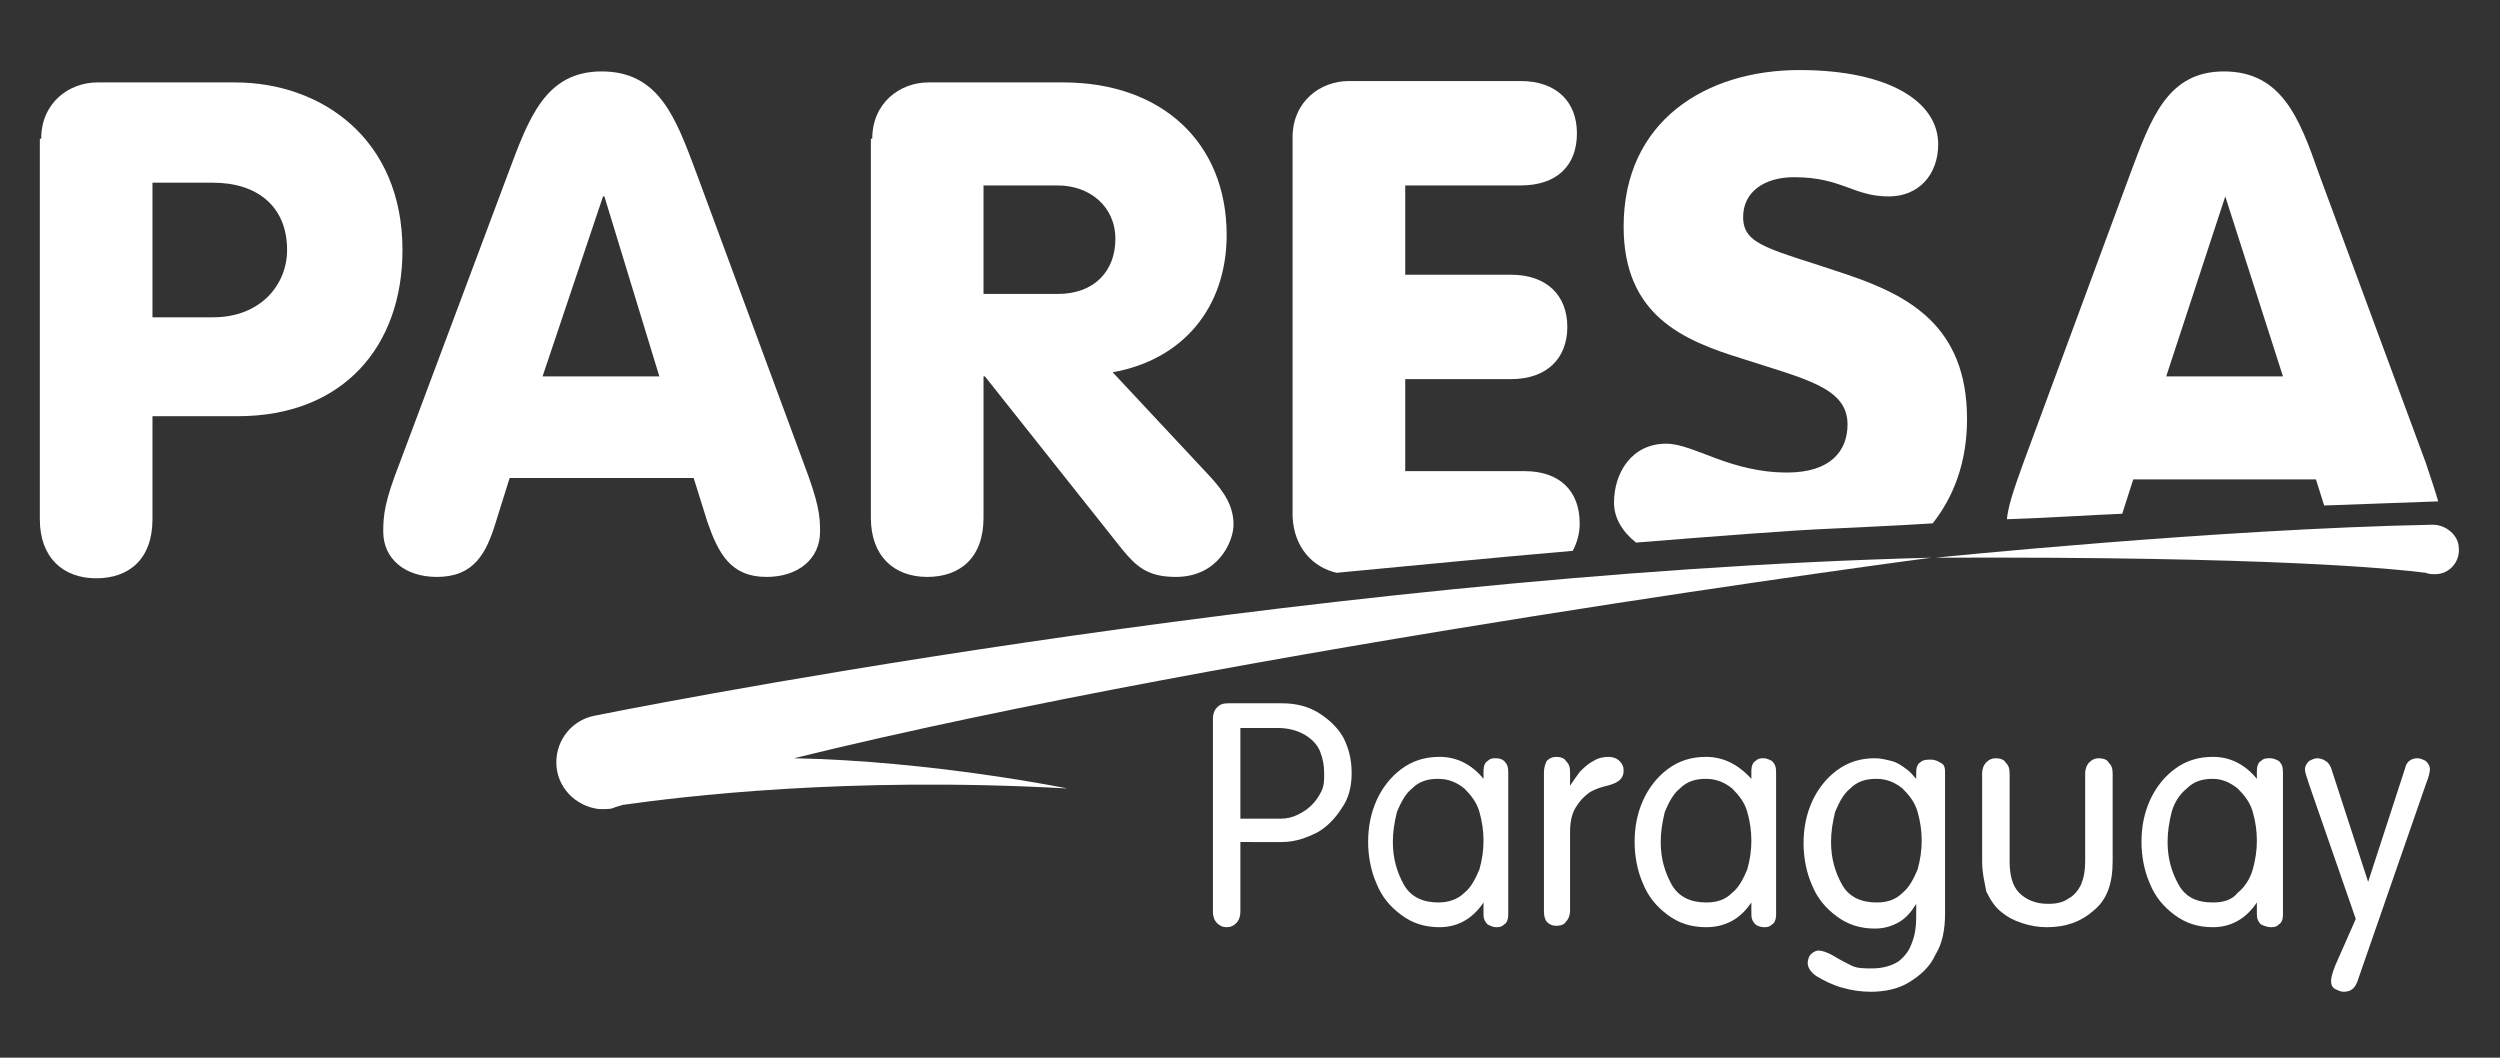
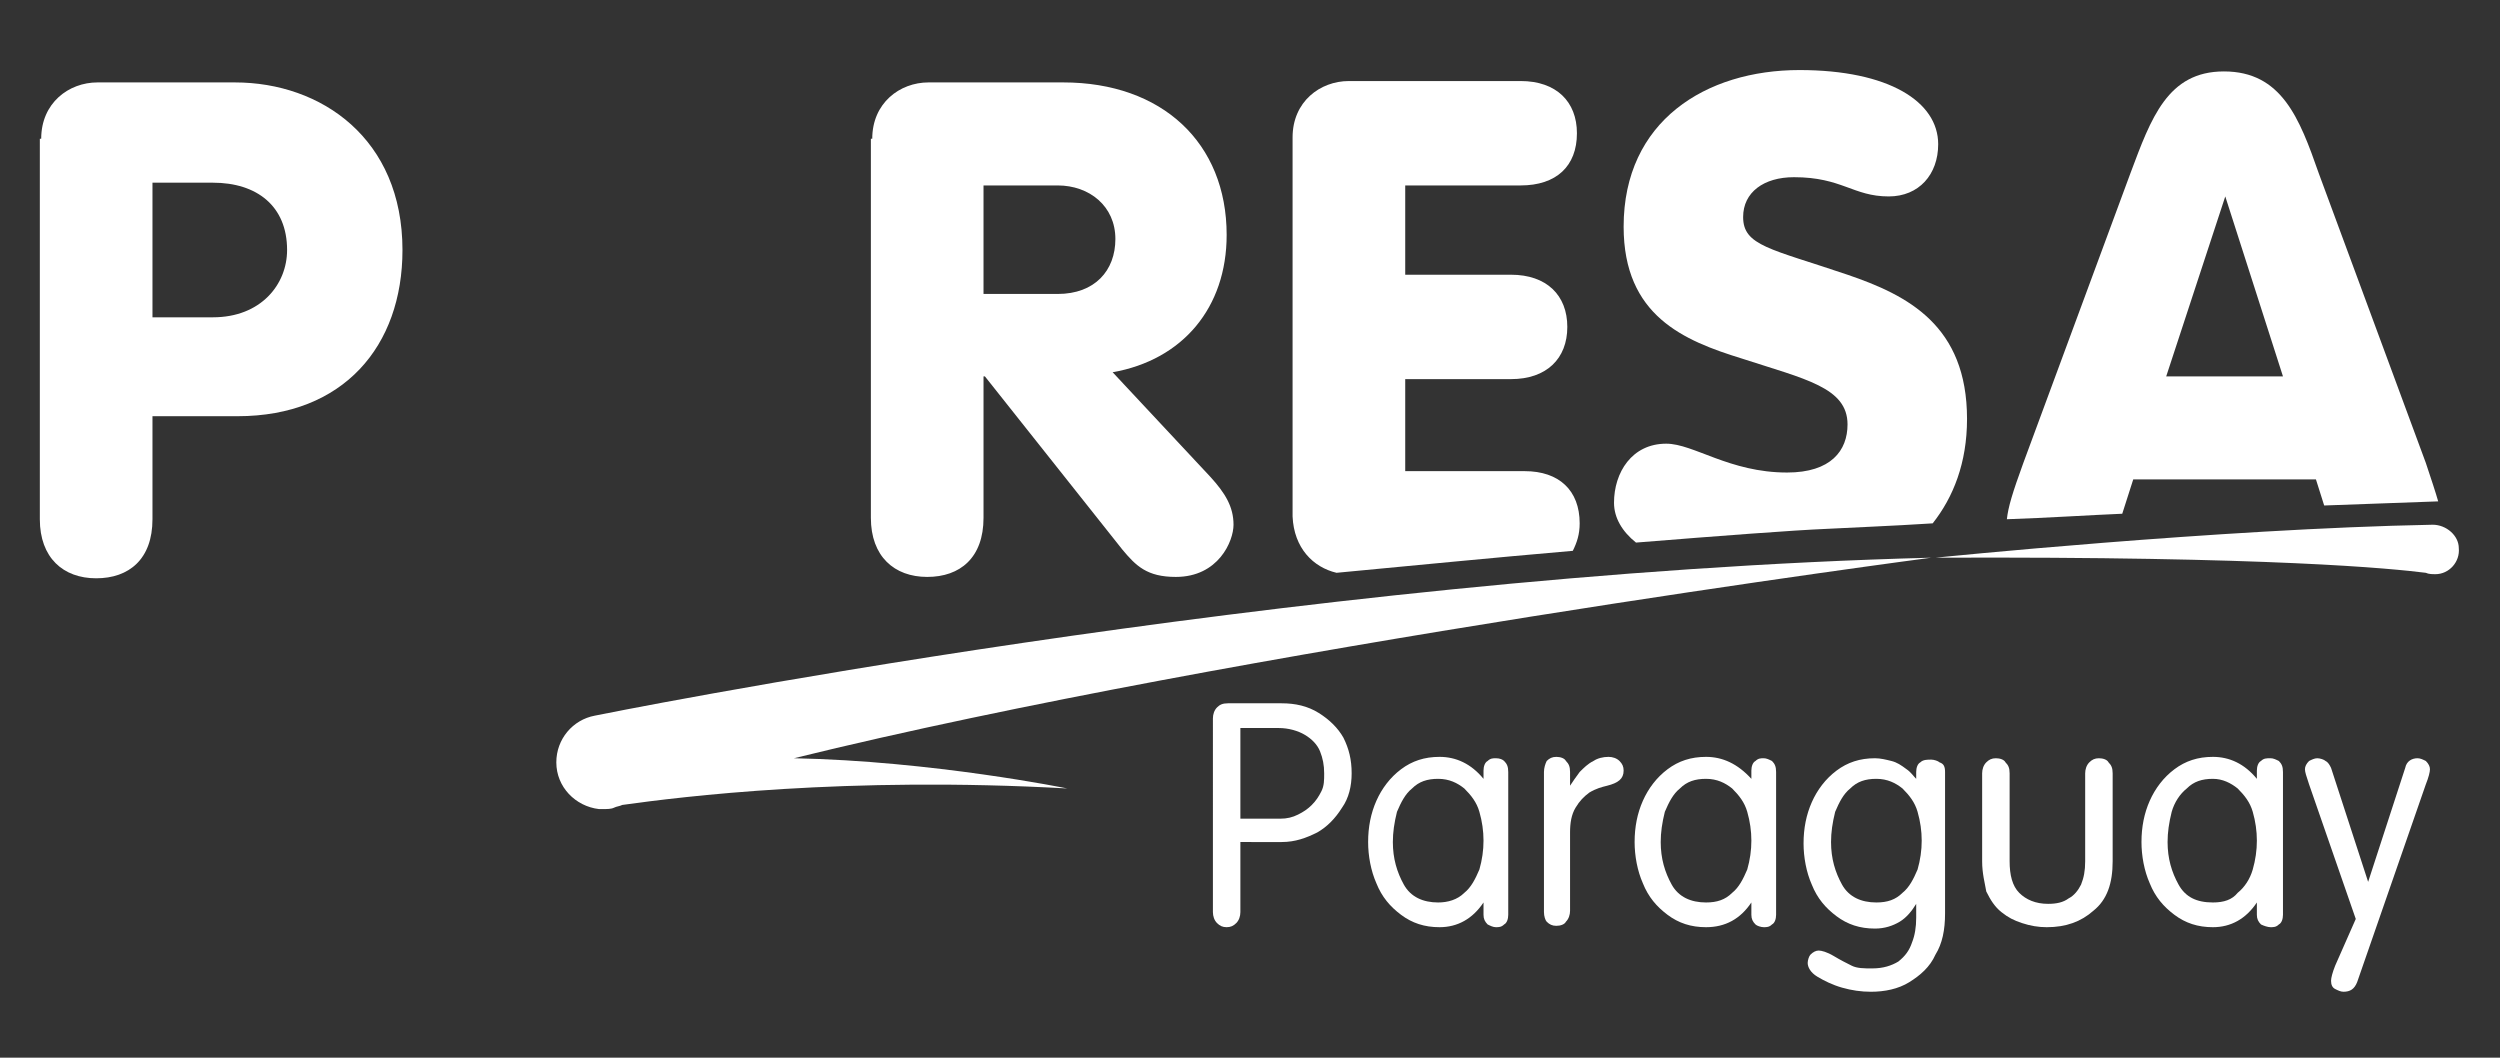
<svg xmlns="http://www.w3.org/2000/svg" version="1.1" id="Layer_1" x="0px" y="0px" viewBox="0 0 182 77" style="enable-background:new 0 0 182 77;" xml:space="preserve">
  <rect x="0" y="0" width="182" height="77" fill="#333333" stroke="none" />
  <style type="text/css">
	.st0{fill:#FFFFFF;}
</style>
  <path class="st0" d="M177.1,38.2c-15.6,0.3-36.2,2.4-36.2,2.4c24.6-0.1,33.3,0.8,35.7,1.1c0.2,0.1,0.5,0.1,0.7,0.1  c1,0,1.8-0.9,1.7-1.9C179,39,178.1,38.2,177.1,38.2" />
  <path class="st0" d="M140.6,40.6C94,41.8,43.3,52.1,43.3,52.1c-1.6,0.3-2.8,1.7-2.8,3.4c0,1.8,1.4,3.2,3.1,3.4c0,0,0,0,0,0  s0,0,0.1,0c0.1,0,0.1,0,0.2,0c0.3,0,0.6,0,0.8-0.1v0c0.2-0.1,0.4-0.1,0.6-0.2c4.3-0.6,16.3-2.1,32.4-1.2c0,0-9.8-2-19.9-2.2  C90.3,47.2,140.6,40.6,140.6,40.6" />
  <path class="st0" d="M90.3,61.3v5.1c0,0.3-0.1,0.6-0.3,0.8c-0.2,0.2-0.4,0.3-0.7,0.3c-0.3,0-0.5-0.1-0.7-0.3  c-0.2-0.2-0.3-0.5-0.3-0.8V52.3c0-0.3,0.1-0.6,0.3-0.8c0.2-0.2,0.4-0.3,0.8-0.3h3.9c1,0,1.9,0.2,2.7,0.7c0.8,0.5,1.4,1.1,1.8,1.8  c0.4,0.8,0.6,1.6,0.6,2.6c0,0.9-0.2,1.8-0.7,2.5c-0.5,0.8-1.1,1.4-1.8,1.8c-0.8,0.4-1.6,0.7-2.6,0.7H90.3z M90.3,53v6.6h2.9  c0.5,0,0.9-0.1,1.3-0.3c0.4-0.2,0.7-0.4,1-0.7c0.3-0.3,0.5-0.6,0.7-1c0.2-0.4,0.2-0.8,0.2-1.3c0-0.6-0.1-1.1-0.3-1.6  c-0.2-0.5-0.6-0.9-1.1-1.2c-0.5-0.3-1.2-0.5-1.9-0.5H90.3z" />
  <path class="st0" d="M109.8,56.2v10.4c0,0.3-0.1,0.6-0.3,0.7c-0.2,0.2-0.4,0.2-0.6,0.2c-0.2,0-0.4-0.1-0.6-0.2  c-0.2-0.2-0.3-0.4-0.3-0.7v-0.9h0c-0.8,1.2-1.9,1.8-3.2,1.8c-1.1,0-2-0.3-2.8-0.9c-0.8-0.6-1.4-1.3-1.8-2.3c-0.4-0.9-0.6-2-0.6-3  c0-1.1,0.2-2.1,0.6-3c0.4-0.9,1-1.7,1.8-2.3c0.8-0.6,1.7-0.9,2.8-0.9c1.2,0,2.3,0.5,3.2,1.6h0v-0.6c0-0.3,0.1-0.6,0.3-0.7  c0.2-0.2,0.4-0.2,0.6-0.2c0.3,0,0.5,0.1,0.6,0.2C109.7,55.6,109.8,55.8,109.8,56.2 M101.4,61.3c0,1.2,0.3,2.2,0.8,3.1  c0.5,0.9,1.4,1.3,2.5,1.3c0.7,0,1.4-0.2,1.9-0.7c0.5-0.4,0.8-1,1.1-1.7c0.2-0.7,0.3-1.4,0.3-2.1c0-0.7-0.1-1.4-0.3-2.1  c-0.2-0.7-0.6-1.2-1.1-1.7c-0.5-0.4-1.1-0.7-1.9-0.7c-0.8,0-1.4,0.2-1.9,0.7c-0.5,0.4-0.8,1-1.1,1.7  C101.5,59.9,101.4,60.6,101.4,61.3" />
  <path class="st0" d="M112.4,66.4V56.2c0-0.3,0.1-0.6,0.2-0.8c0.2-0.2,0.4-0.3,0.7-0.3c0.3,0,0.6,0.1,0.7,0.3  c0.2,0.2,0.3,0.4,0.3,0.8v1h0c0.2-0.3,0.4-0.6,0.7-1c0.3-0.3,0.6-0.6,1-0.8c0.3-0.2,0.7-0.3,1.1-0.3c0.3,0,0.6,0.1,0.8,0.3  c0.2,0.2,0.3,0.4,0.3,0.7c0,0.6-0.4,0.9-1.2,1.1c-0.4,0.1-0.8,0.2-1.3,0.5c-0.4,0.3-0.7,0.6-1,1.1c-0.3,0.5-0.4,1.1-0.4,1.8v5.7  c0,0.3-0.1,0.6-0.3,0.8c-0.1,0.2-0.4,0.3-0.7,0.3c-0.3,0-0.5-0.1-0.7-0.3C112.5,67,112.4,66.7,112.4,66.4" />
  <path class="st0" d="M129.3,56.2v10.4c0,0.3-0.1,0.6-0.3,0.7c-0.2,0.2-0.4,0.2-0.6,0.2c-0.2,0-0.5-0.1-0.6-0.2  c-0.2-0.2-0.3-0.4-0.3-0.7v-0.9h0c-0.8,1.2-1.9,1.8-3.3,1.8c-1.1,0-2-0.3-2.8-0.9c-0.8-0.6-1.4-1.3-1.8-2.3c-0.4-0.9-0.6-2-0.6-3  c0-1.1,0.2-2.1,0.6-3c0.4-0.9,1-1.7,1.8-2.3c0.8-0.6,1.7-0.9,2.8-0.9c1.2,0,2.3,0.5,3.3,1.6h0v-0.6c0-0.3,0.1-0.6,0.3-0.7  c0.2-0.2,0.4-0.2,0.6-0.2c0.2,0,0.4,0.1,0.6,0.2C129.2,55.6,129.3,55.8,129.3,56.2 M120.9,61.3c0,1.2,0.3,2.2,0.8,3.1  c0.5,0.9,1.4,1.3,2.5,1.3c0.8,0,1.4-0.2,1.9-0.7c0.5-0.4,0.8-1,1.1-1.7c0.2-0.7,0.3-1.4,0.3-2.1c0-0.7-0.1-1.4-0.3-2.1  c-0.2-0.7-0.6-1.2-1.1-1.7c-0.5-0.4-1.1-0.7-1.9-0.7c-0.8,0-1.4,0.2-1.9,0.7c-0.5,0.4-0.8,1-1.1,1.7C121,59.9,120.9,60.6,120.9,61.3  " />
  <path class="st0" d="M141.6,56.2v10.3c0,1.2-0.2,2.2-0.7,3c-0.4,0.9-1.1,1.5-1.9,2c-0.8,0.5-1.8,0.7-2.8,0.7c-0.7,0-1.4-0.1-2.1-0.3  c-0.7-0.2-1.3-0.5-1.8-0.8c-0.5-0.3-0.7-0.7-0.7-1c0-0.2,0.1-0.5,0.2-0.6c0.2-0.2,0.4-0.3,0.6-0.3c0.2,0,0.6,0.1,1.1,0.4  c0.5,0.3,0.9,0.5,1.3,0.7c0.4,0.2,0.9,0.2,1.5,0.2c0.8,0,1.4-0.2,1.9-0.5c0.5-0.4,0.8-0.8,1-1.4c0.2-0.5,0.3-1.1,0.3-1.8v-1h0  c-0.3,0.5-0.7,1-1.2,1.3c-0.5,0.3-1.1,0.5-1.8,0.5c-1.1,0-2-0.3-2.8-0.9c-0.8-0.6-1.4-1.3-1.8-2.3c-0.4-0.9-0.6-2-0.6-3  c0-1.1,0.2-2.1,0.6-3c0.4-0.9,1-1.7,1.8-2.3c0.8-0.6,1.7-0.9,2.8-0.9c0.4,0,0.8,0.1,1.2,0.2c0.4,0.1,0.7,0.3,1.1,0.6  c0.3,0.2,0.5,0.5,0.7,0.7h0v-0.5c0-0.3,0.1-0.6,0.3-0.7c0.2-0.2,0.5-0.2,0.8-0.2c0.2,0,0.5,0.1,0.6,0.2  C141.5,55.6,141.6,55.8,141.6,56.2 M133.3,61.3c0,1.2,0.3,2.2,0.8,3.1c0.5,0.9,1.4,1.3,2.5,1.3c0.8,0,1.4-0.2,1.9-0.7  c0.5-0.4,0.8-1,1.1-1.7c0.2-0.7,0.3-1.4,0.3-2.1c0-0.7-0.1-1.4-0.3-2.1c-0.2-0.7-0.6-1.2-1.1-1.7c-0.5-0.4-1.1-0.7-1.9-0.7  c-0.8,0-1.4,0.2-1.9,0.7c-0.5,0.4-0.8,1-1.1,1.7C133.4,59.9,133.3,60.6,133.3,61.3" />
  <path class="st0" d="M144.3,62.7v-6.4c0-0.3,0.1-0.6,0.3-0.8c0.2-0.2,0.4-0.3,0.7-0.3c0.3,0,0.6,0.1,0.7,0.3  c0.2,0.2,0.3,0.4,0.3,0.8v6.4c0,1,0.2,1.8,0.7,2.3c0.5,0.5,1.2,0.8,2.1,0.8c0.6,0,1.1-0.1,1.5-0.4c0.4-0.2,0.7-0.6,0.9-1  c0.2-0.5,0.3-1,0.3-1.7v-6.4c0-0.3,0.1-0.6,0.3-0.8c0.2-0.2,0.4-0.3,0.7-0.3c0.3,0,0.6,0.1,0.7,0.3c0.2,0.2,0.3,0.4,0.3,0.8v6.4  c0,1.6-0.4,2.8-1.4,3.6c-0.9,0.8-2,1.2-3.4,1.2c-0.6,0-1.2-0.1-1.8-0.3c-0.6-0.2-1-0.4-1.5-0.8c-0.5-0.4-0.8-0.9-1.1-1.5  C144.5,64.3,144.3,63.6,144.3,62.7" />
  <path class="st0" d="M166.2,56.2v10.4c0,0.3-0.1,0.6-0.3,0.7c-0.2,0.2-0.4,0.2-0.6,0.2c-0.2,0-0.5-0.1-0.7-0.2  c-0.2-0.2-0.3-0.4-0.3-0.7v-0.9h0c-0.8,1.2-1.9,1.8-3.2,1.8c-1.1,0-2-0.3-2.8-0.9c-0.8-0.6-1.4-1.3-1.8-2.3c-0.4-0.9-0.6-2-0.6-3  c0-1.1,0.2-2.1,0.6-3c0.4-0.9,1-1.7,1.8-2.3c0.8-0.6,1.7-0.9,2.8-0.9c1.2,0,2.3,0.5,3.2,1.6h0v-0.6c0-0.3,0.1-0.6,0.3-0.7  c0.2-0.2,0.4-0.2,0.7-0.2c0.2,0,0.4,0.1,0.6,0.2C166.1,55.6,166.2,55.8,166.2,56.2 M157.8,61.3c0,1.2,0.3,2.2,0.8,3.1  c0.5,0.9,1.3,1.3,2.5,1.3c0.8,0,1.4-0.2,1.8-0.7c0.5-0.4,0.9-1,1.1-1.7c0.2-0.7,0.3-1.4,0.3-2.1c0-0.7-0.1-1.4-0.3-2.1  c-0.2-0.7-0.6-1.2-1.1-1.7c-0.5-0.4-1.1-0.7-1.8-0.7c-0.8,0-1.4,0.2-1.9,0.7c-0.5,0.4-0.9,1-1.1,1.7  C157.9,59.9,157.8,60.6,157.8,61.3" />
  <path class="st0" d="M171.5,66.9l-3.4-9.8c-0.2-0.6-0.3-0.9-0.3-1.1c0-0.2,0.1-0.4,0.3-0.6c0.2-0.1,0.4-0.2,0.6-0.2  c0.2,0,0.5,0.1,0.6,0.2c0.2,0.1,0.3,0.3,0.4,0.5l2.7,8.3h0l2.7-8.3c0.1-0.5,0.5-0.7,0.9-0.7c0.2,0,0.4,0.1,0.6,0.2  c0.2,0.2,0.3,0.4,0.3,0.6c0,0.2-0.1,0.6-0.3,1.1l-5,14.4c-0.2,0.5-0.5,0.7-1,0.7c-0.2,0-0.4-0.1-0.6-0.2c-0.2-0.1-0.3-0.3-0.3-0.6  c0-0.2,0.1-0.6,0.3-1.1L171.5,66.9z" />
  <path class="st0" d="M3,10.1C3,7.5,5,6,7.1,6h10c6.3,0,12.2,4.1,12.2,12.2c0,7-4.3,12.1-12,12.1h-6.2v7.5c0,2.9-1.7,4.3-4.1,4.3  c-2.4,0-4.1-1.5-4.1-4.3V10.1z M11.1,23.1h4.4c3.5,0,5.4-2.4,5.4-4.9c0-3.2-2.2-4.9-5.4-4.9h-4.4V23.1z" />
-   <path class="st0" d="M37,12.6c1.5-4,2.7-7.4,6.8-7.4c4.2,0,5.4,3.4,6.9,7.4l7.8,21.1c1.1,2.9,1.2,3.8,1.2,5c0,2-1.6,3.3-3.9,3.3  c-2.6,0-3.5-1.7-4.3-4l-1-3.2H37.1l-1,3.2c-0.7,2.3-1.6,4-4.3,4c-2.3,0-3.9-1.3-3.9-3.3c0-1.2,0.1-2.2,1.2-5L37,12.6z M44,14.3h-0.1  l-4.4,13.1h8.5L44,14.3z" />
  <path class="st0" d="M63.5,10.1c0-2.6,2-4.1,4.1-4.1h9.8c7.2,0,11.9,4.4,11.9,11.1c0,5.3-3.2,9.1-8.3,10l7.1,7.6  c1.1,1.2,1.7,2.2,1.7,3.5c0,1.2-1.1,3.8-4.2,3.8c-2.1,0-2.9-0.8-3.9-2l-10-12.6h-0.1v10.3c0,2.9-1.7,4.3-4.1,4.3  c-2.4,0-4.1-1.5-4.1-4.3V10.1z M71.6,21.4H77c2.7,0,4.2-1.7,4.2-4c0-2.4-1.9-3.9-4.2-3.9h-5.4V21.4z" />
  <path class="st0" d="M154.5,37.4l0.8-2.5h13.3l0.6,1.9c2.8-0.1,5.7-0.2,8.3-0.3c-0.2-0.7-0.5-1.6-0.9-2.8l-7.8-21.1  c-1.4-4-2.7-7.4-6.9-7.4c-4.1,0-5.3,3.4-6.8,7.4l-7.8,21.1c-0.8,2.2-1.1,3.2-1.2,4.1C149.1,37.7,152.1,37.5,154.5,37.4 M162,14.3  L162,14.3l4.2,13.1h-8.5L162,14.3z" />
  <path class="st0" d="M130.1,34.4c-4.2,0-6.8-2.1-8.8-2.1c-2.5,0-3.8,2.1-3.8,4.3c0,1.1,0.6,2.1,1.6,2.9c6.2-0.5,11.5-0.9,13.9-1  c1.8-0.1,4.6-0.2,7.7-0.4c1.5-1.9,2.5-4.4,2.5-7.6c0-6.8-4.3-9-8.7-10.5c-5.6-1.9-7.6-2.1-7.6-4.2c0-1.8,1.5-2.9,3.7-2.9  c3.5,0,4.3,1.4,6.9,1.4c2.2,0,3.6-1.6,3.6-3.8c0-3.1-3.6-5.4-10.1-5.4c-6.8,0-12.8,3.7-12.8,11.4c0,6.5,4.4,8.3,8.6,9.6  c4.6,1.5,7.7,2.1,7.7,4.8C134.5,32.8,133.3,34.4,130.1,34.4" />
  <path class="st0" d="M97.3,41.7c5.3-0.5,11.4-1.1,17.2-1.6c0.3-0.6,0.5-1.2,0.5-2c0-2.4-1.5-3.8-4-3.8h-8.7v-6.7h7.7  c2.6,0,4.1-1.5,4.1-3.8c0-2.3-1.5-3.8-4.1-3.8h-7.7v-6.5h8.4c2.6,0,4.1-1.4,4.1-3.8c0-2.3-1.5-3.8-4.1-3.8H98.2  c-2.1,0-4.1,1.5-4.1,4.1v27.6C94.2,39.9,95.6,41.3,97.3,41.7" />
</svg>